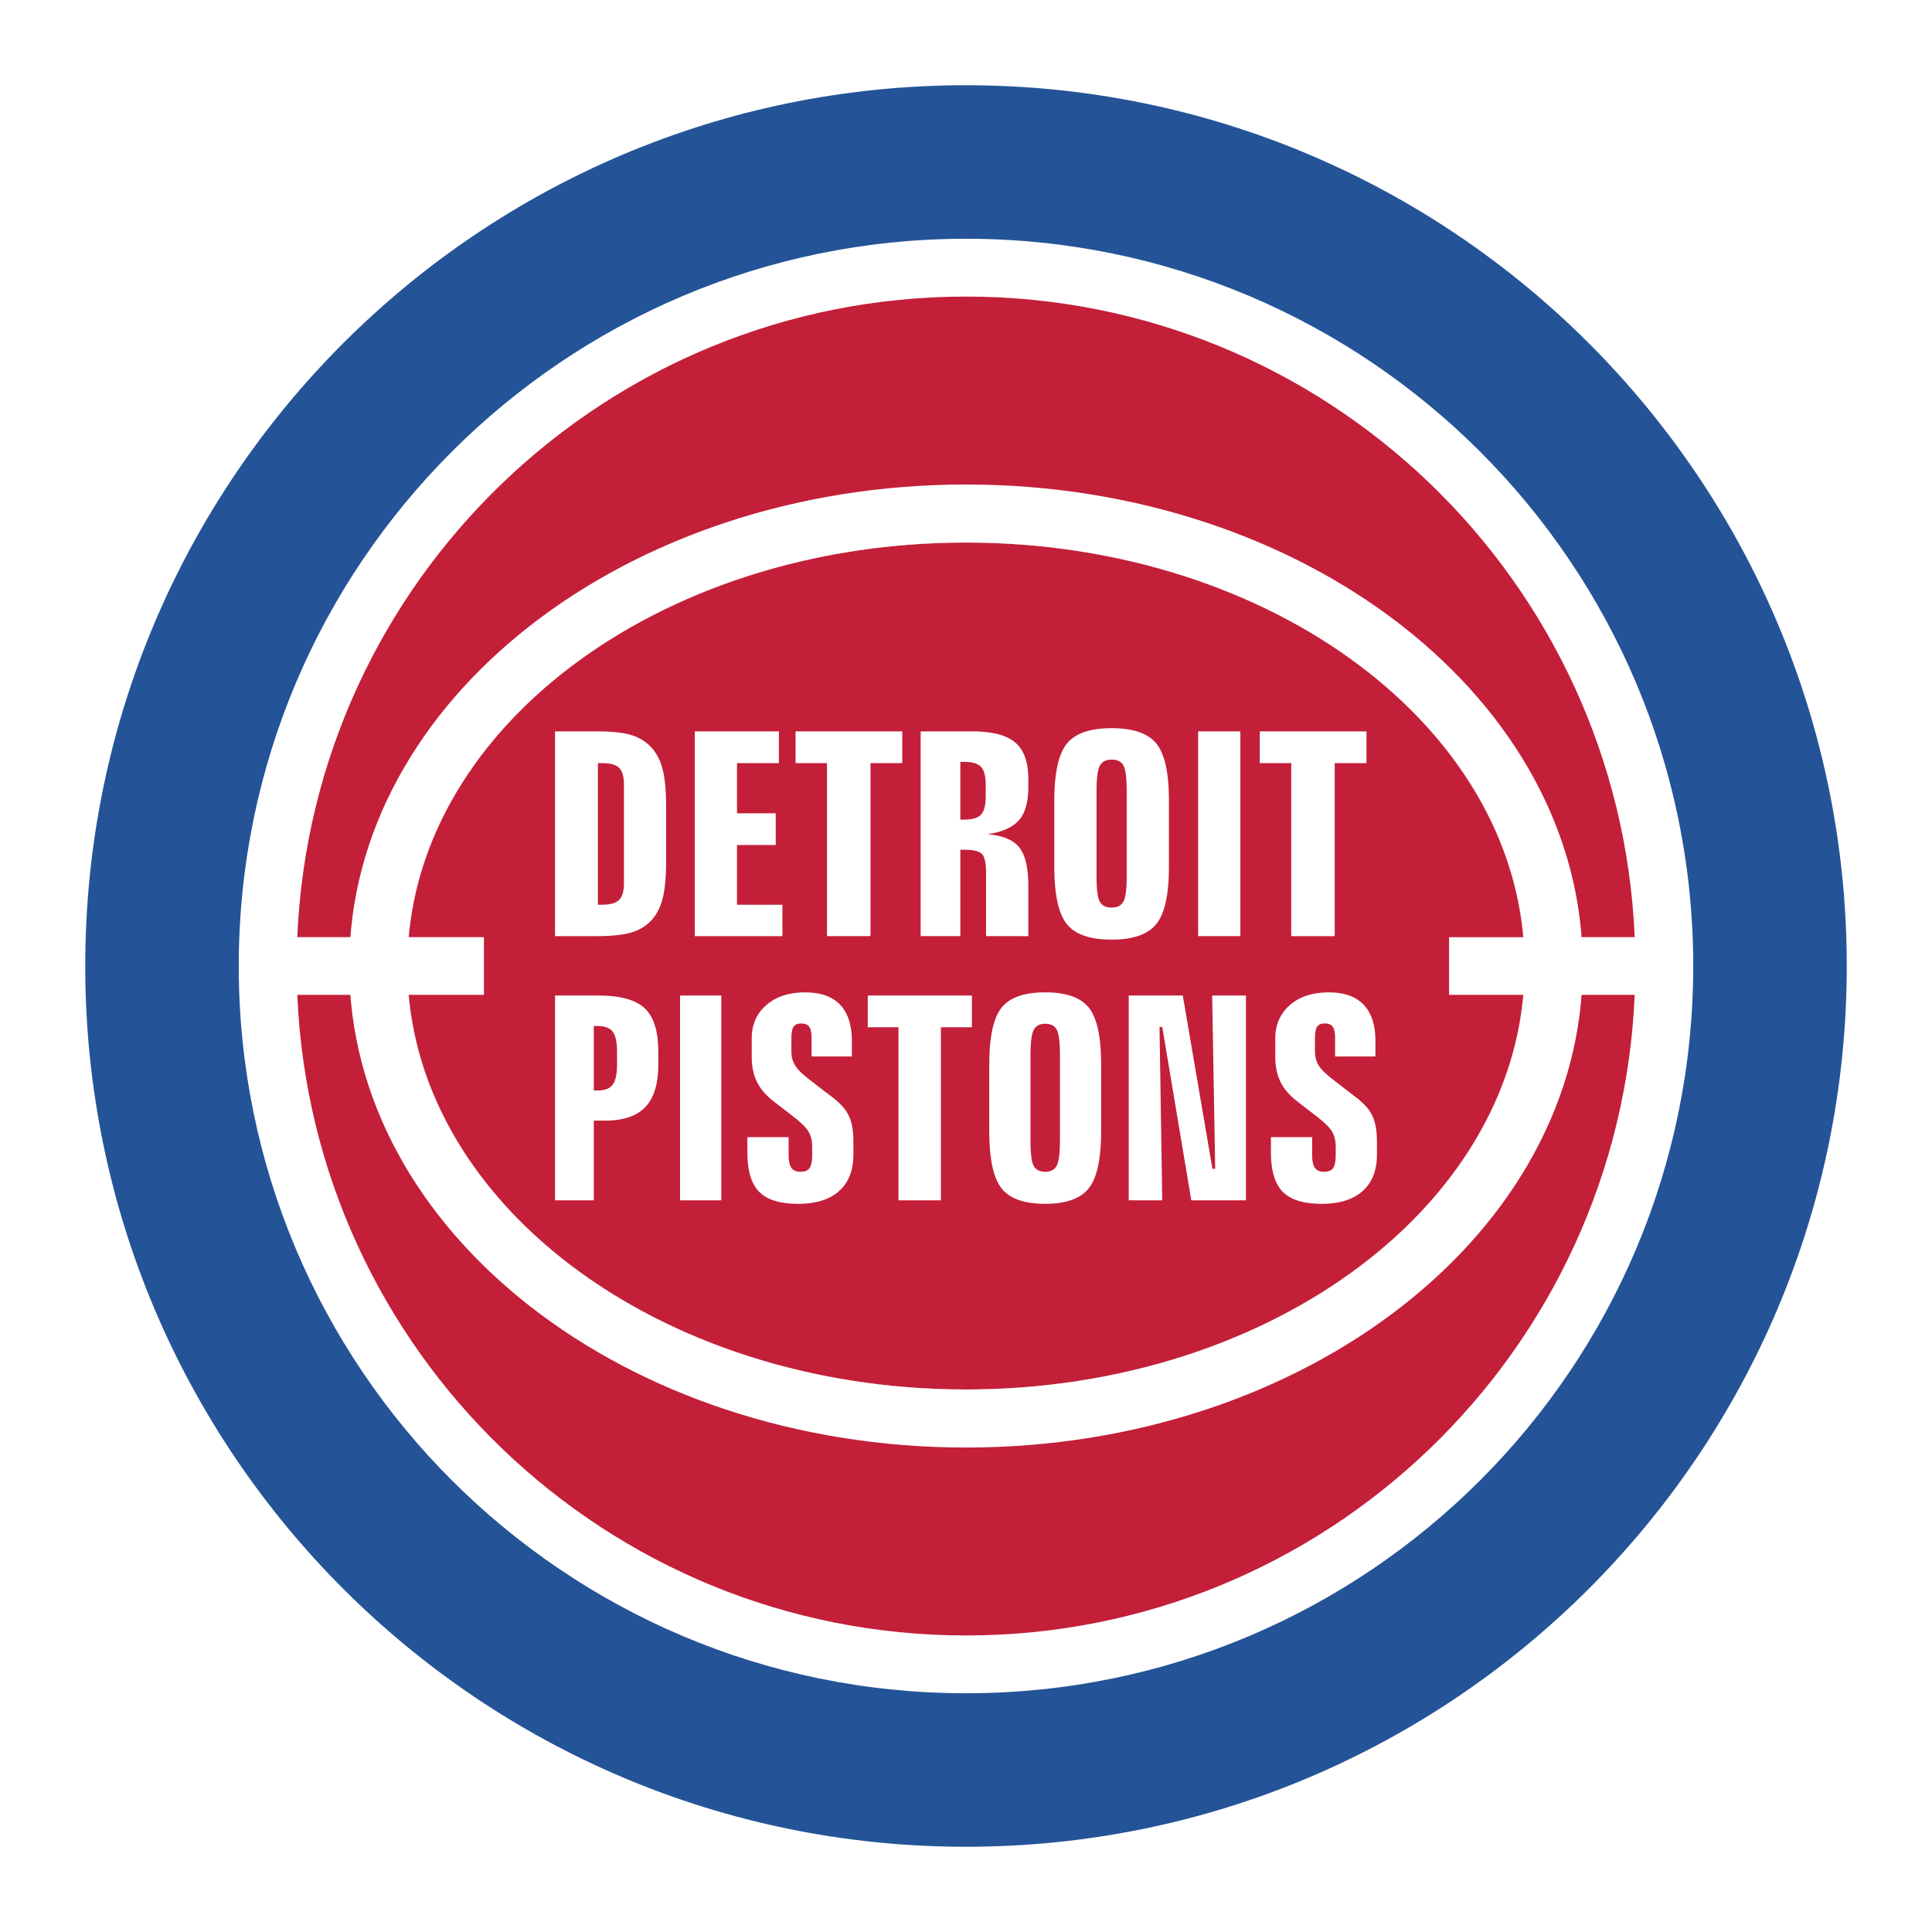
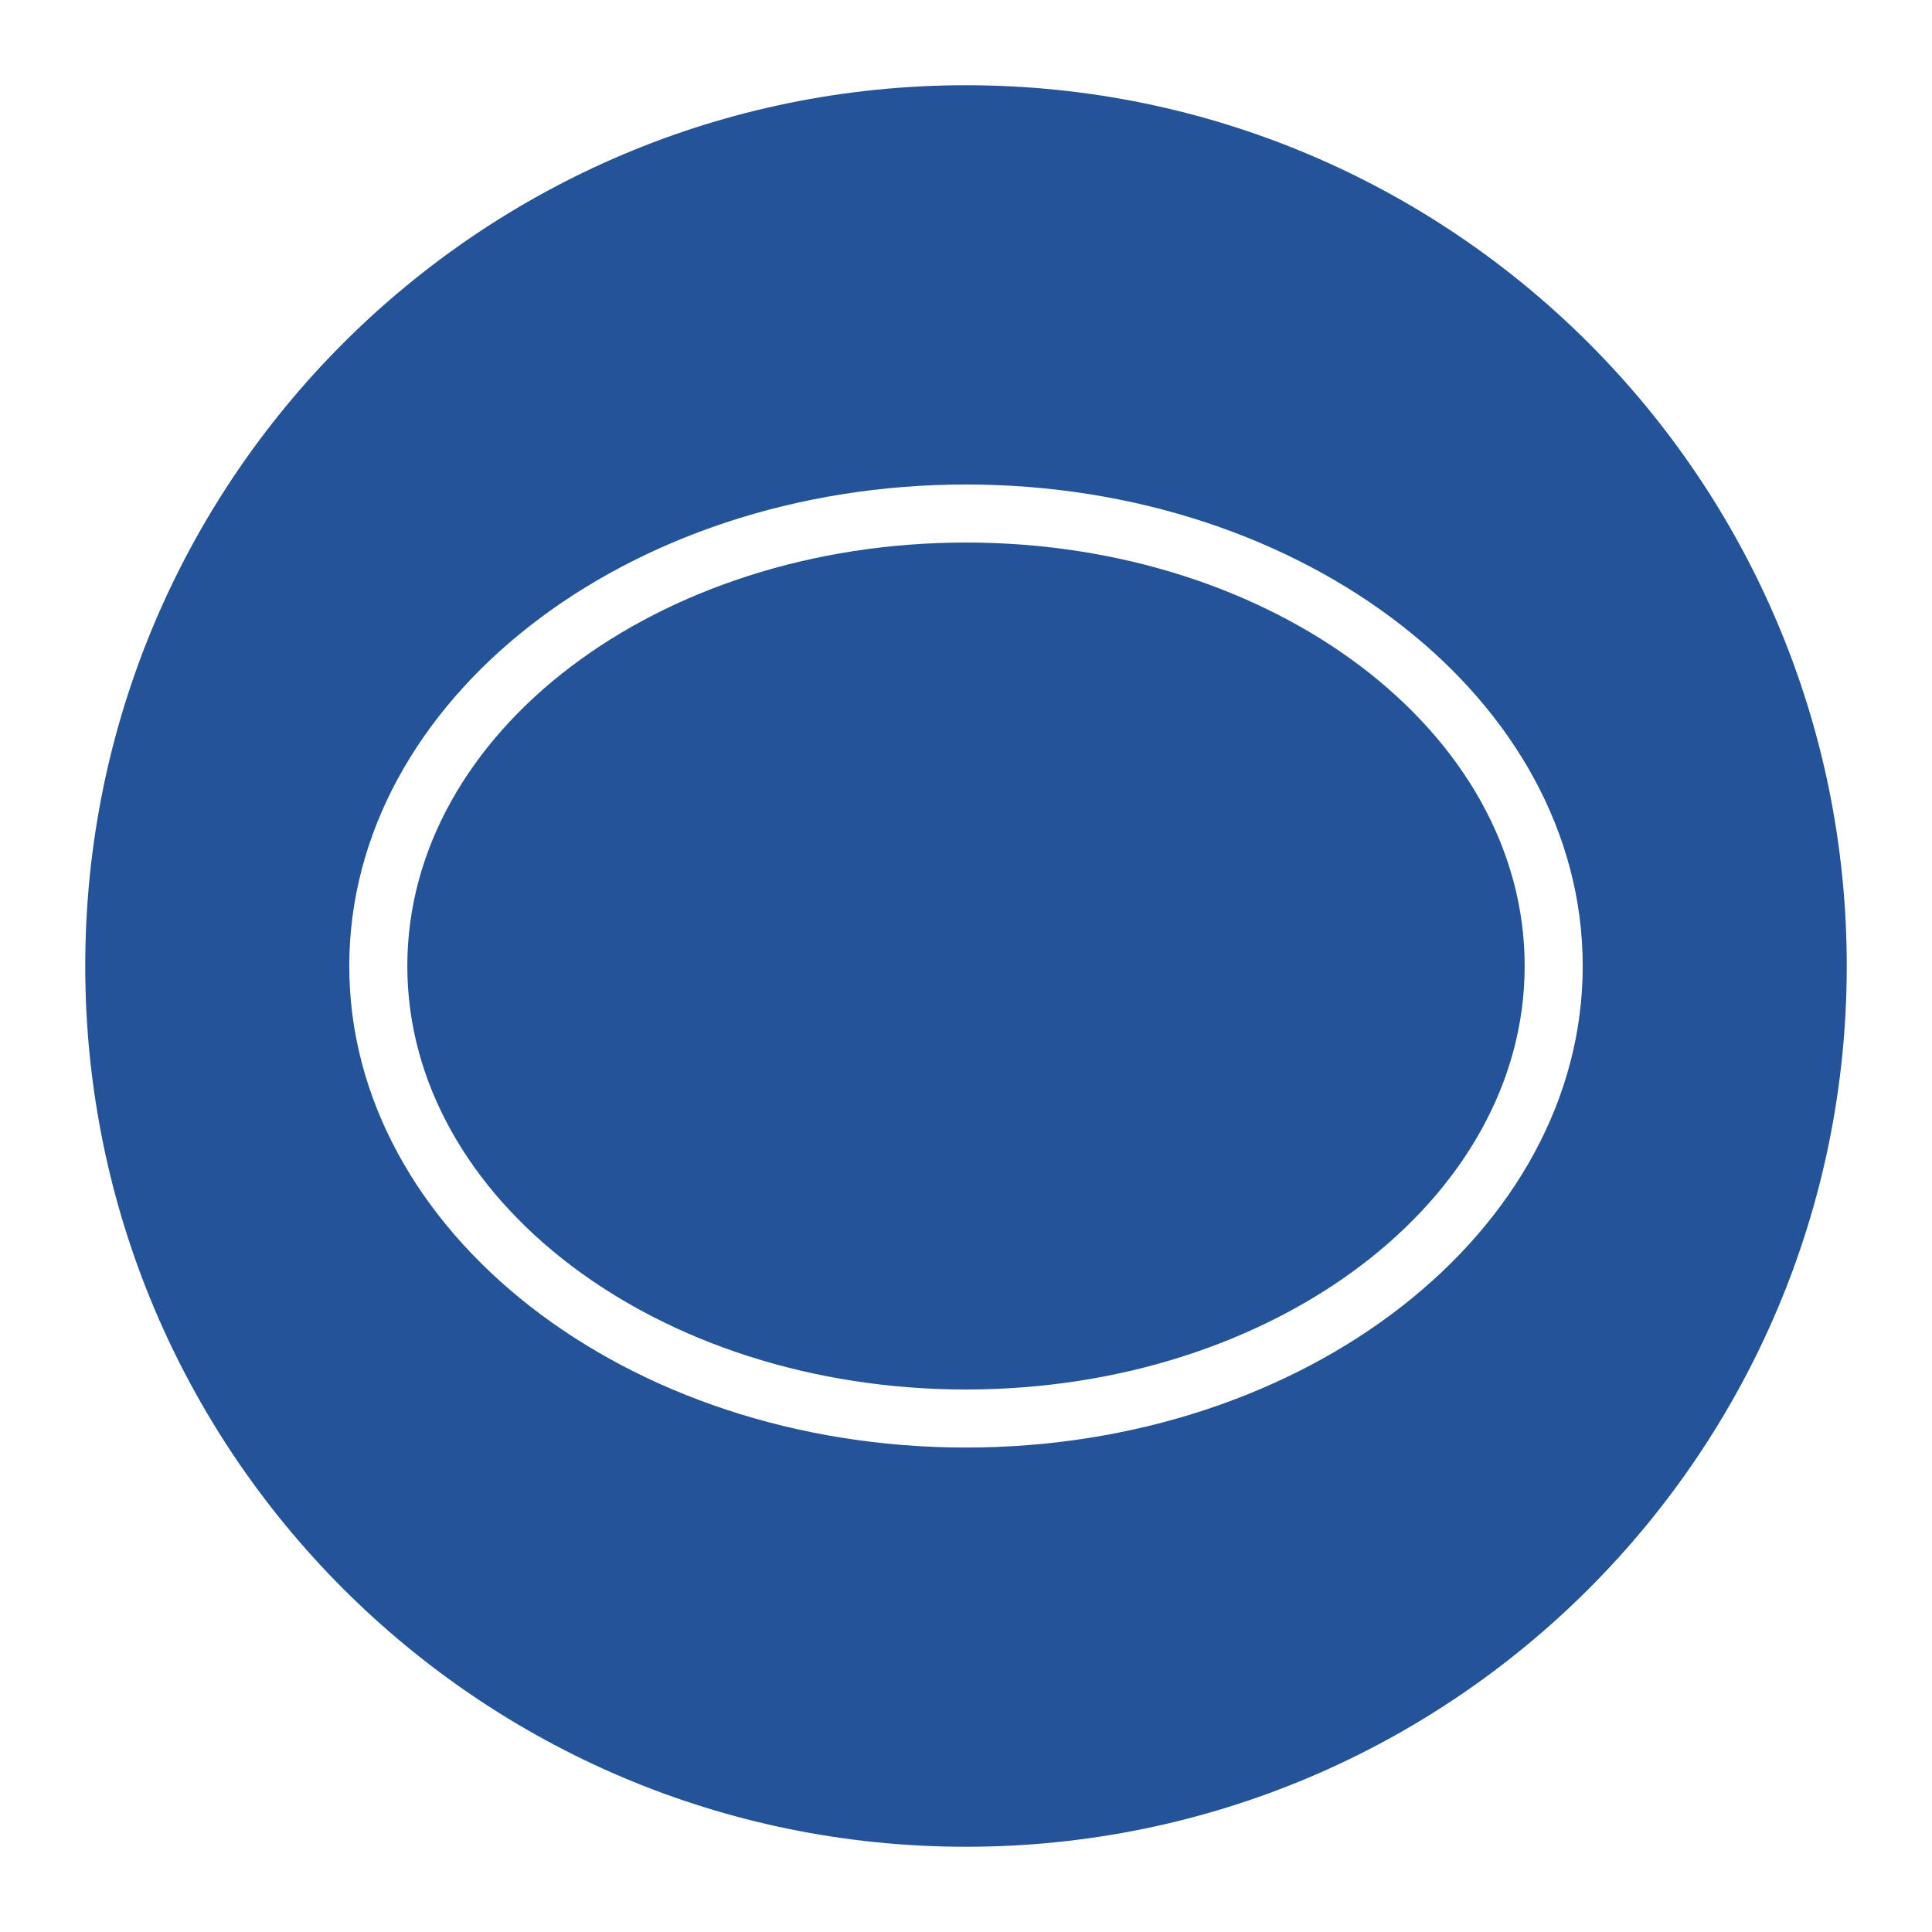
<svg xmlns="http://www.w3.org/2000/svg" width="2500" height="2500" viewBox="0 0 192.756 192.756">
  <g fill-rule="evenodd" clip-rule="evenodd">
    <path fill="#fff" d="M0 0h192.756v192.756H0V0z" />
-     <path d="M184.252 96.378c0 48.53-39.344 87.874-87.875 87.874-48.532 0-87.873-39.344-87.873-87.874 0-48.532 39.341-87.874 87.873-87.874 48.531 0 87.875 39.342 87.875 87.874z" fill="#245497" />
-     <path d="M96.377 23.821c-40.073 0-72.557 32.484-72.557 72.557 0 40.071 32.484 72.559 72.557 72.559 40.072 0 72.557-32.487 72.557-72.559 0-40.073-32.485-72.557-72.557-72.557z" fill="#fff" />
-     <path d="M96.377 138.63c-29.506 0-53.643-17.385-55.596-39.375h-11.12c1.508 35.551 30.794 63.914 66.716 63.914s65.209-28.363 66.717-63.914h-11.119c-1.954 21.99-26.092 39.375-55.598 39.375zM96.377 54.129c29.506 0 53.645 17.382 55.598 39.373h11.119c-1.508-35.55-30.795-63.913-66.717-63.913S31.169 57.951 29.661 93.501h11.12c1.953-21.99 26.09-39.372 55.596-39.372z" fill="#c31f39" />
-     <path d="M96.377 138.63c29.506 0 53.645-17.385 55.598-39.375h-7.402v-5.753h7.402c-1.953-21.991-26.092-39.373-55.598-39.373S42.734 71.511 40.781 93.502h7.501v5.753h-7.501c1.953 21.99 26.09 39.375 55.596 39.375z" fill="#c31f39" />
+     <path d="M184.252 96.378c0 48.53-39.344 87.874-87.875 87.874-48.532 0-87.873-39.344-87.873-87.874 0-48.532 39.341-87.874 87.873-87.874 48.531 0 87.875 39.342 87.875 87.874" fill="#245497" />
    <path d="M96.377 48.338c-33.927 0-61.53 21.552-61.53 48.04 0 26.49 27.603 48.043 61.53 48.043 33.93 0 61.531-21.553 61.531-48.043 0-26.488-27.601-48.04-61.531-48.04zm0 90.292c-30.783 0-55.739-18.917-55.739-42.252 0-23.333 24.956-42.249 55.739-42.249 30.785 0 55.74 18.916 55.74 42.249 0 23.335-24.955 42.252-55.74 42.252z" fill="#fff" />
-     <path d="M55.375 72.968h4.069c1.583 0 2.778.126 3.579.38a4.48 4.48 0 0 1 2.004 1.269c.515.575.882 1.315 1.104 2.22.222.906.332 2.172.332 3.799v5.111c0 1.625-.11 2.893-.332 3.807-.222.913-.589 1.655-1.104 2.227-.526.581-1.196.996-2.011 1.247-.814.249-2.005.372-3.571.372h-4.069V72.968h-.001zm4.277 3.168v14.129h.382c.839 0 1.418-.162 1.738-.479.319-.319.478-.879.478-1.682v-9.821c0-.804-.159-1.362-.478-1.676-.32-.314-.899-.471-1.738-.471h-.382zM69.318 72.968h8.394v3.168h-4.181v5.005h3.865v3.168h-3.865v5.956h4.53v3.134h-8.743V72.968zM79.374 72.968h10.643v3.168H86.85v17.263h-4.34V76.136h-3.136v-3.168zM91.853 72.968h5.117c2.003 0 3.441.369 4.312 1.107.877.738 1.311 1.949 1.311 3.627v.862c0 1.471-.312 2.565-.941 3.277-.629.713-1.67 1.176-3.121 1.389 1.51.129 2.561.567 3.16 1.314.602.749.902 2.031.902 3.848v5.007H98.38v-6.266c0-1.023-.141-1.67-.42-1.941-.281-.274-.846-.409-1.693-.409h-.454v8.616h-3.959V72.968h-.001zm3.959 3.042v5.764h.372c.818 0 1.384-.168 1.695-.506s.467-.946.467-1.827v-1.099c0-.879-.156-1.488-.467-1.825-.311-.339-.877-.507-1.695-.507h-.372zM116.625 79.877v6.582c0 2.778-.416 4.686-1.256 5.728-.834 1.041-2.322 1.561-4.461 1.561-2.146 0-3.635-.515-4.467-1.546-.832-1.033-1.252-2.946-1.252-5.742v-6.582c0-2.761.42-4.653 1.252-5.682s2.32-1.544 4.467-1.544c2.145 0 3.639.515 4.469 1.544.832 1.028 1.248 2.92 1.248 5.681zm-4.213-.929c0-1.323-.107-2.179-.324-2.572-.215-.392-.609-.588-1.18-.588-.559 0-.951.202-1.174.608-.221.408-.332 1.257-.332 2.552v8.454c0 1.313.111 2.166.324 2.558.219.393.611.589 1.182.589.562 0 .953-.201 1.176-.603.219-.402.328-1.248.328-2.543v-8.455zM119.539 72.968h4.213v20.431h-4.213V72.968zM125.689 72.968h10.643v3.168h-3.168v17.263h-4.338V76.136h-3.137v-3.168zM55.375 99.324h4.307c2.197 0 3.744.425 4.645 1.276.897.85 1.349 2.28 1.349 4.296v1.337c0 1.913-.431 3.32-1.291 4.219-.862.902-2.202 1.354-4.024 1.354h-1.118v7.951h-3.867V99.324h-.001zm3.868 3.042v6.432h.359c.728 0 1.237-.191 1.527-.575.288-.381.433-1.062.433-2.044v-1.228c0-.975-.145-1.646-.433-2.021-.29-.378-.8-.563-1.527-.563h-.359v-.001zM67.85 99.324h4.115v20.433H67.85V99.324zM84.99 103.871v1.535h-4.02v-1.813c0-.545-.079-.93-.231-1.152-.153-.216-.418-.326-.797-.326-.369 0-.624.104-.768.323-.145.214-.216.603-.216 1.155v1.329c0 .518.125.976.371 1.376.248.404.722.871 1.423 1.405l1.679 1.304c.091.063.228.166.408.305.812.609 1.369 1.168 1.667 1.674.227.381.389.802.49 1.269.099.468.147 1.023.147 1.683v1.244c0 1.578-.475 2.795-1.426 3.646-.952.851-2.312 1.278-4.079 1.278-1.802 0-3.101-.4-3.89-1.195-.79-.797-1.182-2.11-1.182-3.952v-1.505h4.113v1.728c0 .625.09 1.068.271 1.329.181.261.485.396.918.396.432 0 .734-.124.904-.367.172-.241.258-.696.258-1.358v-.789c0-.575-.12-1.068-.362-1.488-.238-.421-.811-.971-1.71-1.655l-1.702-1.315c-.806-.617-1.384-1.282-1.734-1.992-.35-.712-.524-1.555-.524-2.534v-1.785c0-1.382.485-2.494 1.454-3.342.969-.849 2.262-1.271 3.885-1.271 1.533 0 2.691.409 3.476 1.228.784.817 1.177 2.028 1.177 3.632zM86.576 99.324h10.393v3.167h-3.093v17.266h-4.238v-17.266h-3.062v-3.167zM109.861 106.23v6.586c0 2.774-.406 4.684-1.223 5.726-.82 1.041-2.27 1.563-4.361 1.563s-3.547-.519-4.357-1.549c-.816-1.033-1.221-2.944-1.221-5.74v-6.586c0-2.76.404-4.652 1.221-5.683.811-1.025 2.266-1.54 4.357-1.54 2.1 0 3.553.515 4.365 1.54.817 1.031 1.219 2.924 1.219 5.683zm-4.109-.924c0-1.324-.107-2.18-.32-2.576-.209-.392-.594-.587-1.154-.587-.543 0-.924.203-1.143.611-.213.405-.324 1.257-.324 2.552v8.452c0 1.312.107 2.168.32 2.558.211.393.594.591 1.146.591s.934-.202 1.15-.605c.213-.4.324-1.248.324-2.543v-8.453h.001zM112.613 99.324h5.395l2.957 17.286h.275l-.302-17.286h3.369v20.433h-5.45l-2.9-17.303h-.271l.271 17.303h-3.344V99.324zM137.225 103.871v1.535h-4.023v-1.813c0-.545-.076-.93-.229-1.152-.15-.216-.416-.326-.793-.326-.373 0-.627.104-.771.323-.145.214-.215.603-.215 1.155v1.329c0 .518.123.976.371 1.376.248.404.721.871 1.424 1.405l1.678 1.304c.09.063.225.166.408.305.811.609 1.369 1.168 1.666 1.674.227.381.389.802.486 1.269.1.468.152 1.023.152 1.683v1.244c0 1.578-.477 2.795-1.426 3.646-.953.851-2.312 1.278-4.082 1.278-1.803 0-3.102-.4-3.887-1.195-.791-.797-1.184-2.11-1.184-3.952v-1.505h4.111v1.728c0 .625.09 1.068.273 1.329.178.261.482.396.918.396.432 0 .732-.124.904-.367.172-.241.258-.696.258-1.358v-.789c0-.575-.121-1.068-.361-1.488-.242-.421-.812-.971-1.711-1.655l-1.703-1.315c-.807-.617-1.385-1.282-1.732-1.992-.35-.712-.523-1.555-.523-2.534v-1.785c0-1.382.482-2.494 1.453-3.342.969-.849 2.264-1.271 3.883-1.271 1.537 0 2.693.409 3.479 1.228.781.817 1.176 2.028 1.176 3.632z" fill="#fff" />
  </g>
</svg>